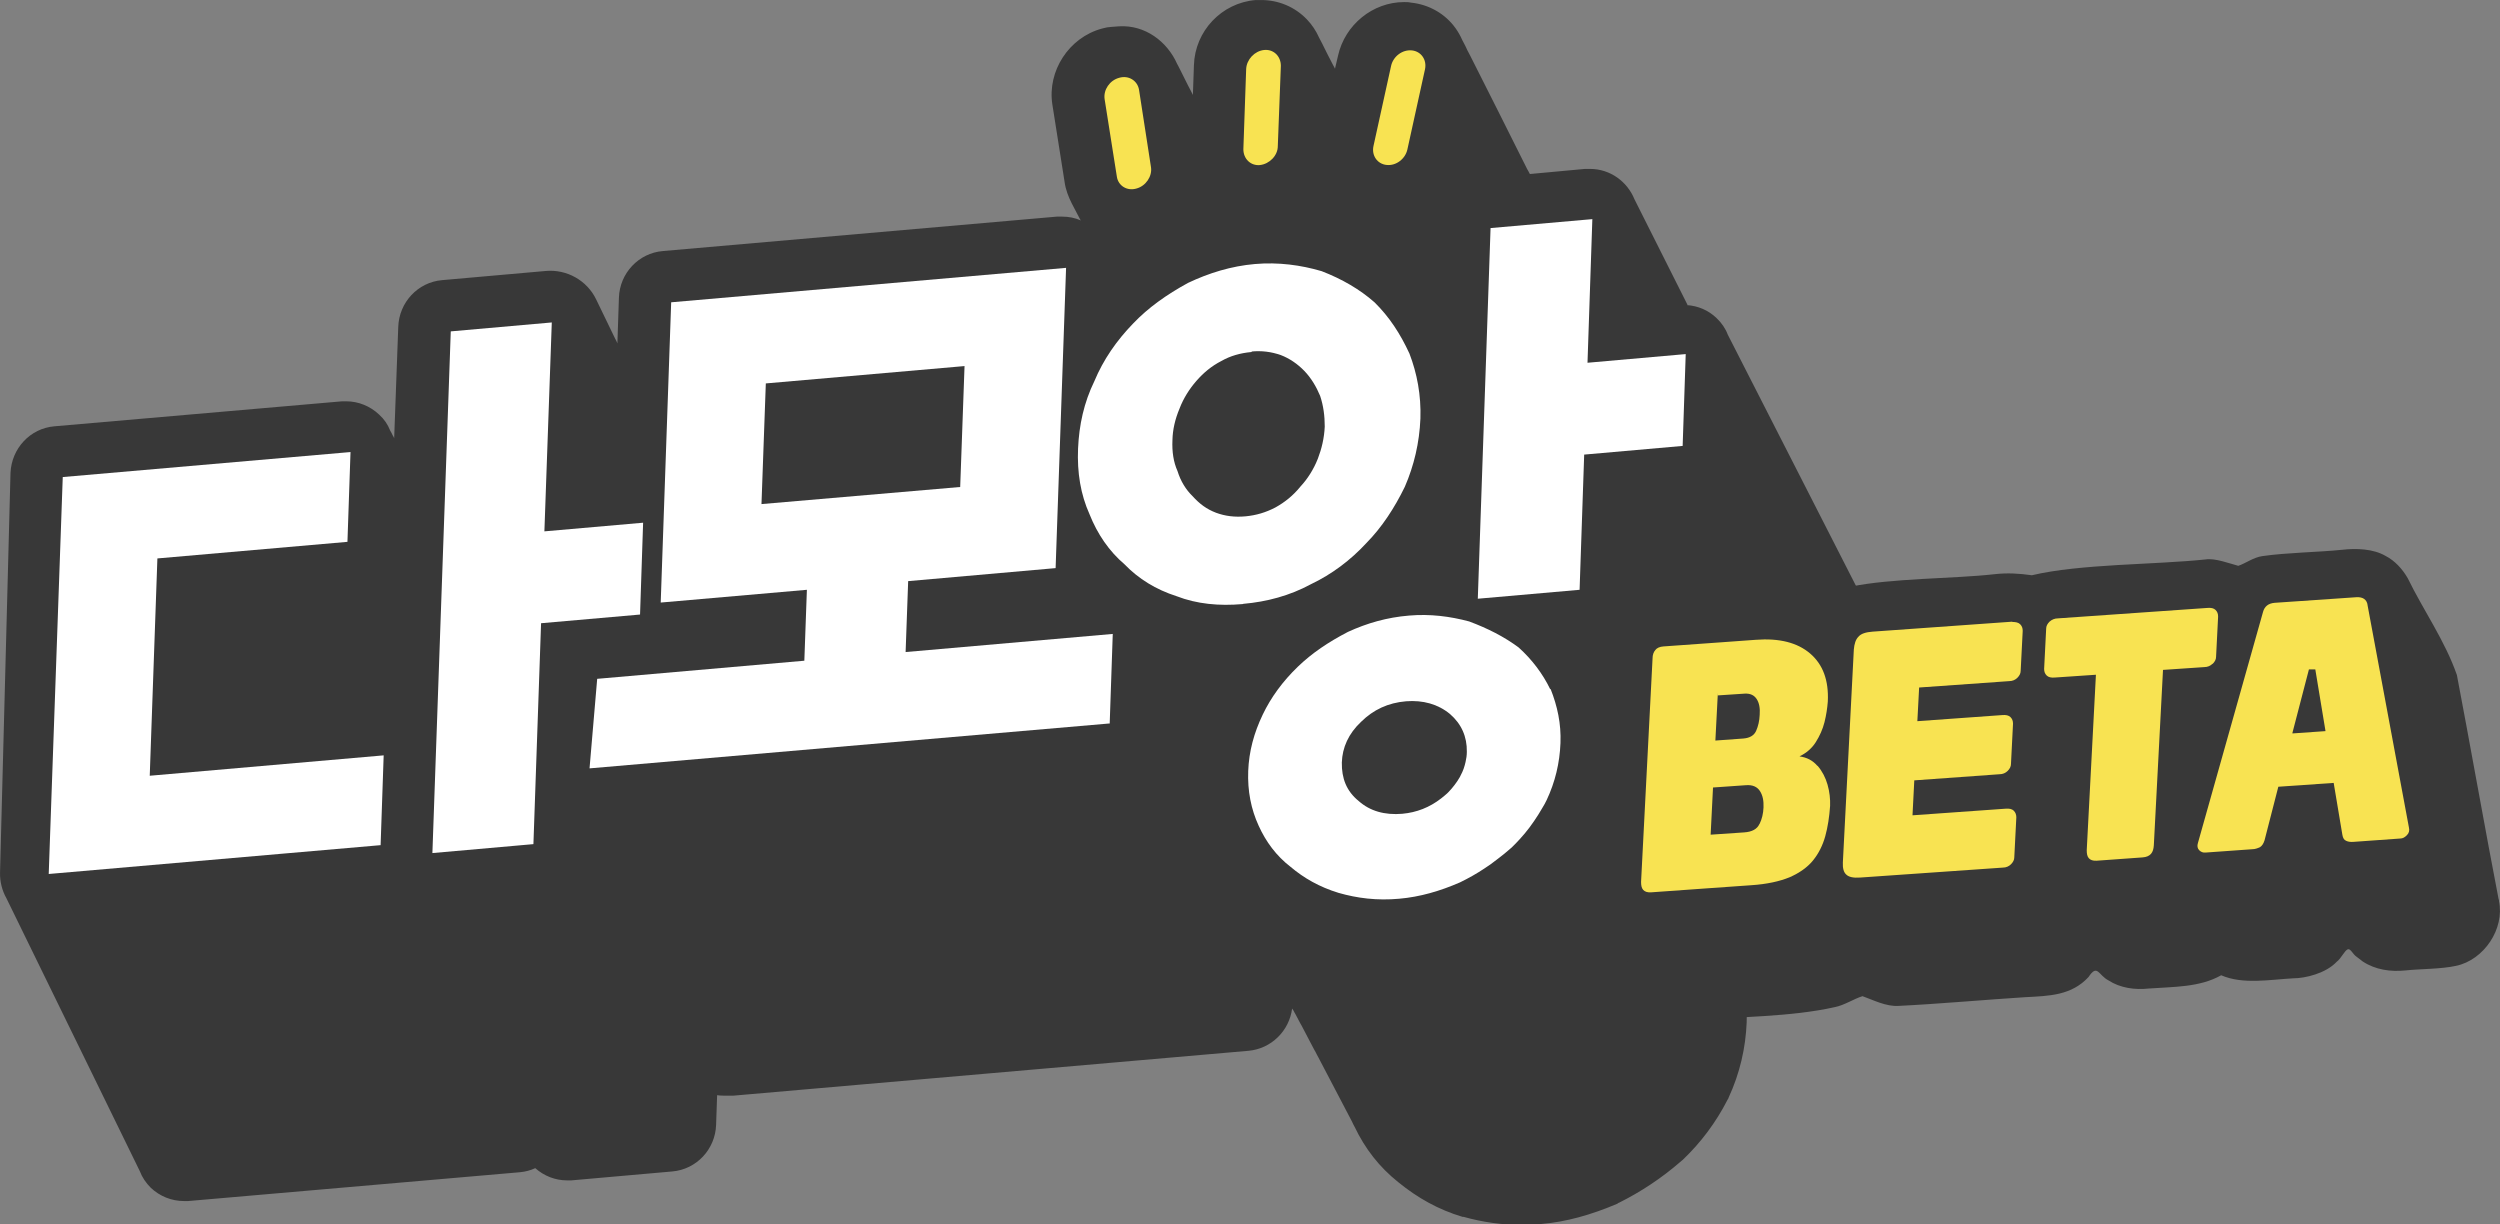
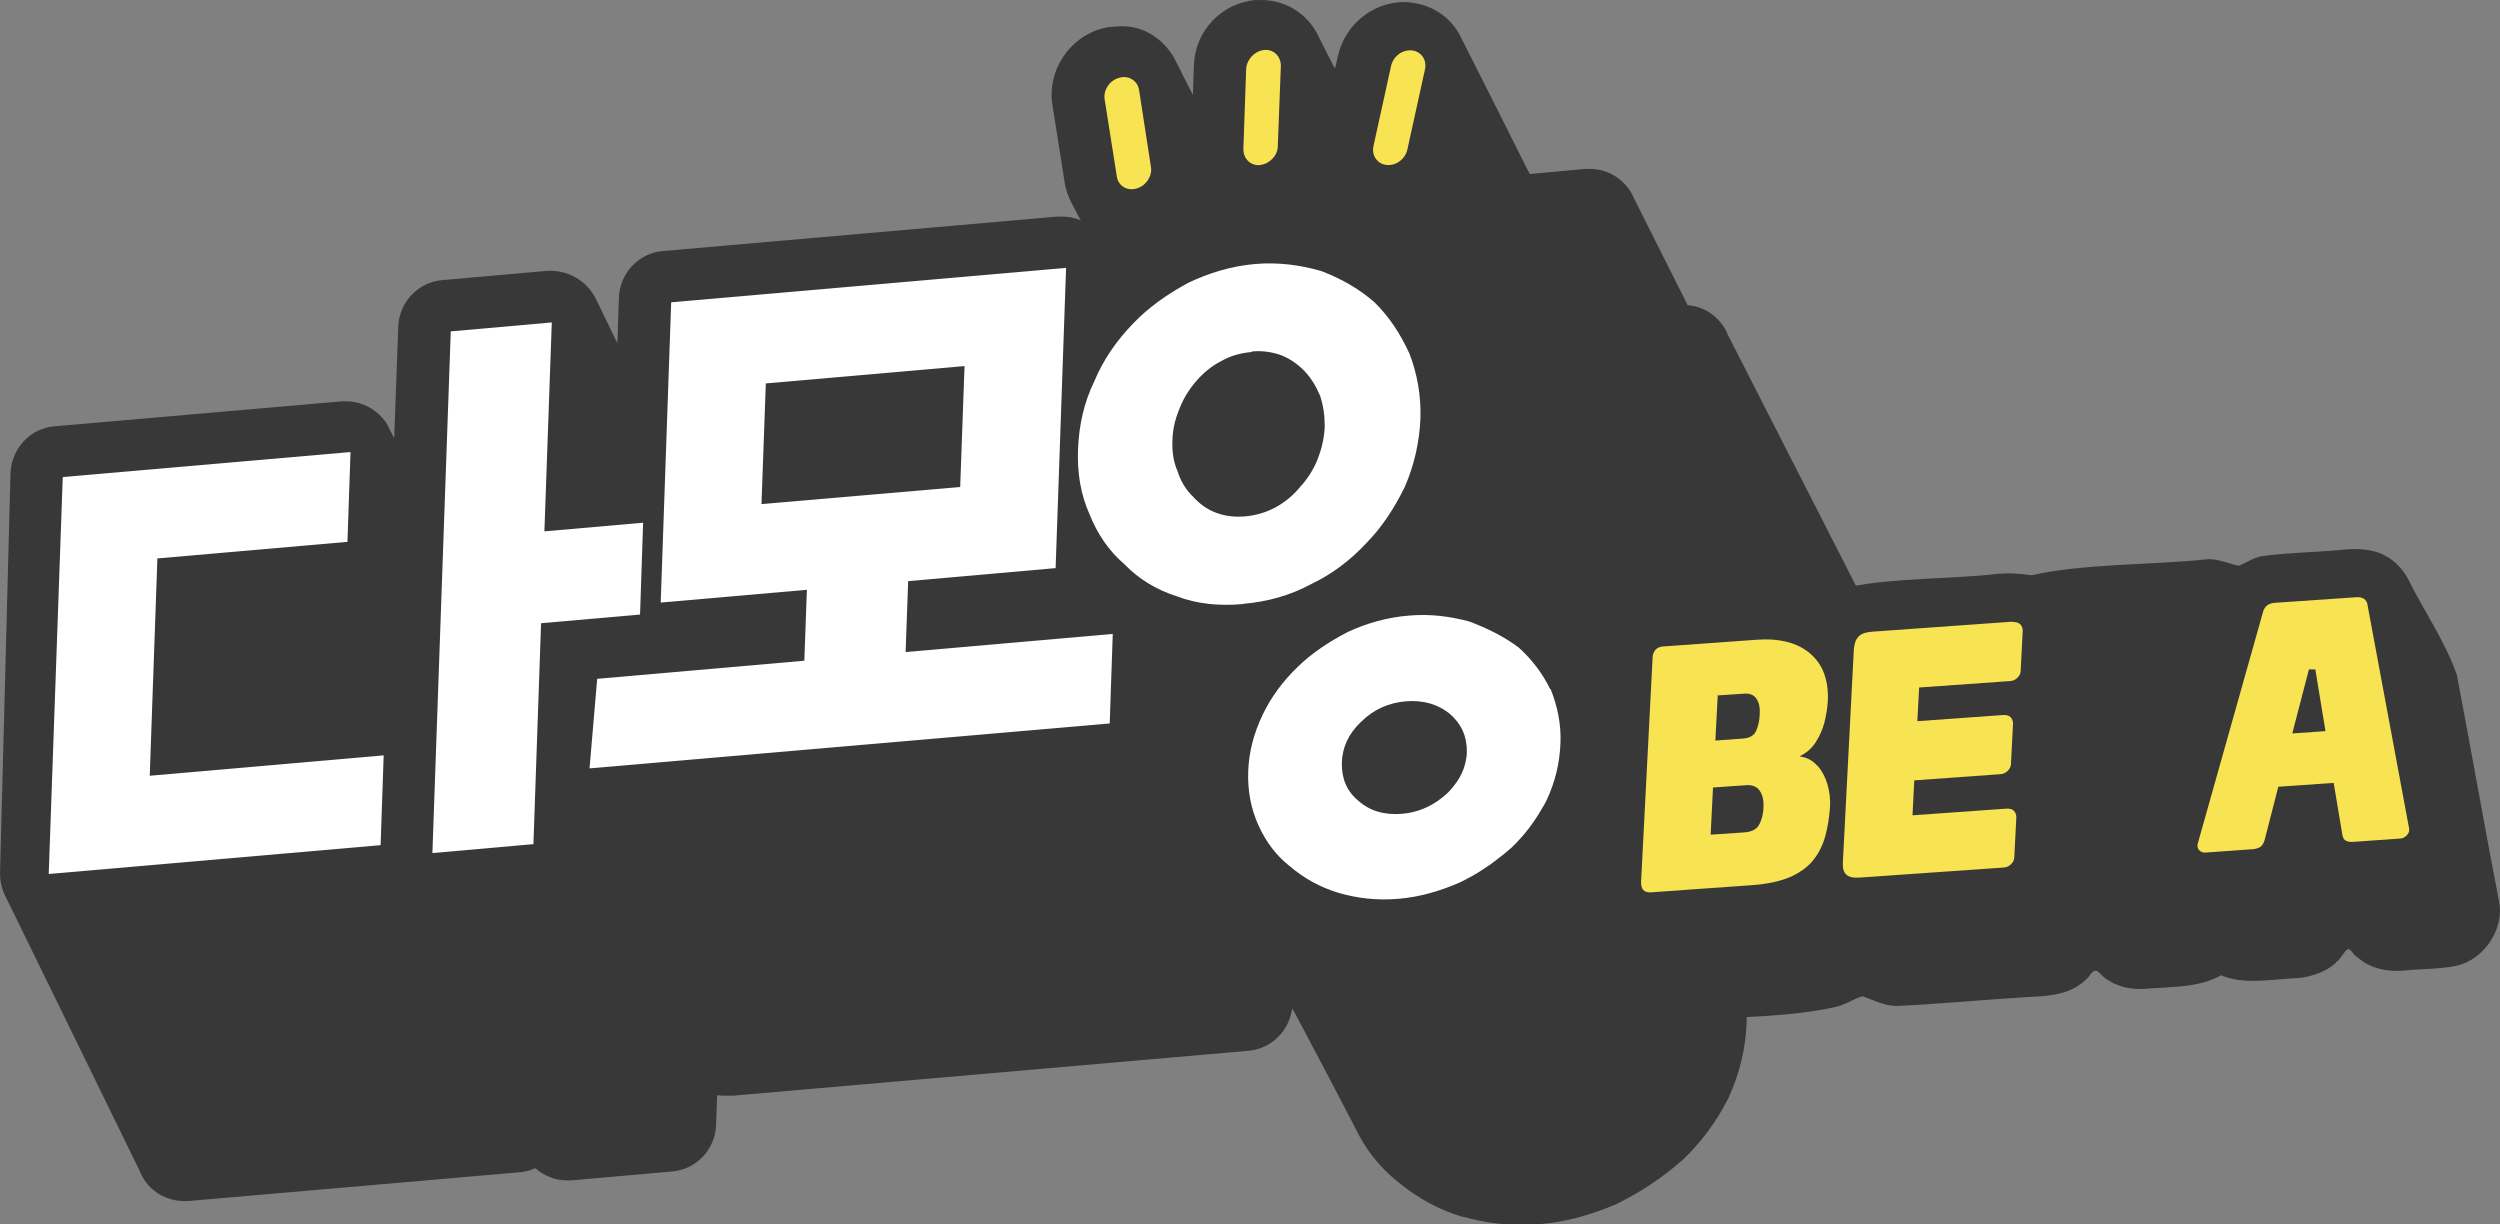
<svg xmlns="http://www.w3.org/2000/svg" viewBox="0 0 98 48" overflow="hidden" preserveAspectRatio="xMidYMid meet" id="eaf-a932-0">
  <rect x="0" y="0" width="98" height="48" fill="#808080" stroke="none" />
  <defs>
    <clipPath id="eaf-a932-1">
      <rect x="0" y="0" width="98" height="48" />
    </clipPath>
  </defs>
  <g clip-path="url('#eaf-a932-1')" style="isolation: isolate;">
    <g>
      <g>
        <path fill="#383838" d="m66.13 11.96c0.43 0.03 0.84 0.2 1.16 0.51c0.2 0.19 0.35 0.41 0.44 0.65l5.43 10.64c0.17 0.31 0.26 0.66 0.25 1.01l-0.12 3.6c-0.03 0.97 -0.77 1.75 -1.72 1.83l-2.19 0.2l-0.12 3.63c-0.04 0.97 -0.78 1.75 -1.73 1.83l-0.19 0.02c0 0 0.04 0.06 0.05 0.1c0.17 0.35 0.34 0.71 0.51 1.06c0.02 0.04 0.04 0.08 0.05 0.12c0.39 0.96 0.56 1.91 0.52 2.91c-0.04 1.01 -0.27 2.01 -0.71 2.96c0 0.03 -0.03 0.05 -0.04 0.08c-0.46 0.9 -1.05 1.68 -1.75 2.35c-0.03 0.02 -0.04 0.04 -0.06 0.05c-0.78 0.68 -1.59 1.21 -2.45 1.64c-0.03 0 -0.04 0.03 -0.07 0.04c-1.01 0.43 -2 0.71 -2.97 0.79c-0.25 0.04 0.02 0.04 -0.75 0.04c-0.77 0 -1.55 -0.11 -2.3 -0.32c0 0 -0.03 0 -0.04 0c-0.94 -0.28 -1.76 -0.74 -2.52 -1.36c-0.74 -0.59 -1.3 -1.31 -1.71 -2.17c-0.04 -0.06 -0.06 -0.12 -0.1 -0.2c-0.04 -0.07 -0.07 -0.14 -0.11 -0.21c-0.04 -0.07 -0.07 -0.14 -0.11 -0.21c-0.04 -0.07 -0.07 -0.14 -0.11 -0.21c-0.04 -0.07 -0.07 -0.14 -0.11 -0.21c-0.04 -0.07 -0.07 -0.14 -0.11 -0.21c-0.04 -0.07 -0.07 -0.14 -0.11 -0.21c-0.04 -0.07 -0.07 -0.14 -0.11 -0.21c-0.04 -0.07 -0.07 -0.14 -0.11 -0.21c-0.04 -0.07 -0.07 -0.14 -0.11 -0.21c-0.04 -0.07 -0.07 -0.14 -0.11 -0.21c-0.04 -0.07 -0.07 -0.14 -0.11 -0.21c-0.04 -0.07 -0.07 -0.14 -0.11 -0.21c-0.04 -0.06 -0.07 -0.14 -0.11 -0.21c-0.04 -0.06 -0.07 -0.13 -0.11 -0.2c-0.04 -0.07 -0.07 -0.14 -0.11 -0.21c-0.04 -0.07 -0.07 -0.14 -0.11 -0.21c-0.04 -0.07 -0.07 -0.14 -0.11 -0.21l-0.11 -0.21c-0.04 -0.06 -0.07 -0.13 -0.11 -0.2c-0.04 -0.07 -0.07 -0.14 -0.11 -0.21c-0.04 -0.06 -0.07 -0.13 -0.11 -0.2c-0.02 -0.03 -0.04 -0.04 -0.04 -0.06c-0.11 0.88 -0.82 1.58 -1.71 1.66l-20.21 1.76l-0.16 0c-0.1 0 -0.37 0 -0.46 -0.02l-0.04 1.16c-0.03 0.96 -0.77 1.75 -1.72 1.83l-3.96 0.35l-0.16 0c-0.46 0 -0.9 -0.17 -1.25 -0.48c-0.19 0.09 -0.39 0.14 -0.6 0.16l-13.01 1.13l-0.16 0c-0.49 0 -0.95 -0.19 -1.3 -0.52c-0.19 -0.19 -0.34 -0.41 -0.43 -0.65l-5.23 -10.7c-0.17 -0.3 -0.26 -0.66 -0.25 -1.01l0.41 -15.66c0.04 -0.96 0.77 -1.75 1.72 -1.83l11.28 -0.98l0.16 0c0.48 0 0.94 0.19 1.29 0.52c0.2 0.18 0.34 0.39 0.43 0.62c0.04 0.07 0.08 0.14 0.11 0.21c0.02 0.03 0.04 0.06 0.05 0.1l0.16 -4.36c0.03 -0.97 0.77 -1.76 1.72 -1.84l4.07 -0.36c0.82 -0.07 1.61 0.37 1.97 1.12l0.74 1.53c0.04 0.06 0.06 0.12 0.09 0.19l0.06 -1.79c0.03 -0.96 0.77 -1.75 1.72 -1.83l15.45 -1.35l0.2 0c0.27 0 0.51 0.05 0.74 0.15l-0.03 -0.04c-0.04 -0.07 -0.07 -0.13 -0.11 -0.21c-0.04 -0.07 -0.07 -0.14 -0.11 -0.21c-0.04 -0.07 -0.07 -0.13 -0.11 -0.21c-0.13 -0.26 -0.24 -0.54 -0.28 -0.84l-0.48 -3.04c-0.2 -1.31 0.65 -2.62 1.94 -2.97c0.22 -0.05 0.11 -0.05 0.68 -0.09c1.01 -0.06 1.88 0.59 2.27 1.47c0.04 0.06 0.07 0.14 0.11 0.21c0.11 0.21 0.21 0.43 0.32 0.64c0.04 0.07 0.07 0.14 0.11 0.21c0.03 0.05 0.05 0.11 0.08 0.16l0.04 -1.16c0.04 -1.35 1.09 -2.45 2.42 -2.56l0.22 0c0.68 0 1.32 0.27 1.79 0.76c0.2 0.21 0.36 0.45 0.48 0.72c0.04 0.07 0.07 0.14 0.11 0.21c0.14 0.28 0.28 0.57 0.43 0.85c0.03 0.04 0.05 0.1 0.08 0.15l0.12 -0.51c0.27 -1.21 1.36 -2.1 2.59 -2.1c0.09 0 0.17 0 0.26 0.02c0.7 0.07 1.35 0.43 1.76 1.01c0.1 0.14 0.19 0.3 0.26 0.46c0.04 0.08 0.08 0.15 0.12 0.23c0.03 0.06 0.05 0.11 0.08 0.17c0.04 0.07 0.07 0.14 0.11 0.21c0.75 1.48 1.49 2.96 2.23 4.44c0.04 0.06 0.07 0.13 0.11 0.2l2.16 -0.2l0.2 0c0.79 0 1.46 0.5 1.74 1.19c0.03 0.06 0.06 0.12 0.09 0.18l1.99 3.96l0 0l-0.02 0.01z" />
        <path fill="#fff" d="m5.86 30.41l9.18 -0.8l-0.12 3.52l-13.01 1.13l0.55 -15.56l11.28 -0.98l-0.12 3.52l-7.45 0.65l-0.3 8.52l0 0l-0.01 0zm15.47 -9.58l3.88 -0.34l-0.12 3.6l-3.88 0.34l-0.3 8.66l-3.96 0.35l0.72 -20.45l3.96 -0.35l-0.29 8.2l0 0l-0.01 -0.01z" />
        <path fill="#fff" d="m43.49 28.36l-20.38 1.76l0.3 -3.51l8.12 -0.71l0.1 -2.78l-5.73 0.5l0.41 -11.77l15.48 -1.35l-0.41 11.77l-5.78 0.51l-0.1 2.78l8.12 -0.71l-0.12 3.52l0 0l0 0l-0.01 -0.01zm-5.85 -9.28l0.17 -4.73l-7.79 0.68l-0.17 4.73l7.79 -0.67l0 0c0 0 0 0 0 0l0 -0.01z" />
        <path fill="#f8e352" d="m49.4 6.47c-0.37 0.04 -0.66 -0.24 -0.66 -0.62l0.11 -3.15c0.02 -0.37 0.33 -0.7 0.7 -0.74c0.37 -0.04 0.66 0.24 0.66 0.62l-0.12 3.15c0 0.37 -0.33 0.7 -0.7 0.74c0 0 0 0 0 0l0.01 0z" transform="translate(0 0)">
          <animateTransform attributeName="transform" type="translate" from="0 0" to="0 0" calcMode="discrete" dur="10000ms" repeatCount="indefinite" />
          <animateMotion keyTimes="0;0.933;0.963;0.992;1" calcMode="spline" keySplines="0 0 1 1;0.75 0 0.75 0.9;0.75 0 0.75 0.9;0 0 1 1" dur="10000ms" repeatCount="indefinite" attributeName="transform" keyPoints="0.207;0.207;0.604;1;1" path="m49.475 3.215l0 1l0 1.916l0 -1.916" additive="sum" />
          <animateTransform attributeName="transform" type="translate" from="-49.475 -4.215" to="-49.475 -4.215" calcMode="discrete" dur="10000ms" repeatCount="indefinite" additive="sum" />
        </path>
        <path fill="#fff" d="m48.71 23.68c-0.92 0.08 -1.79 0 -2.59 -0.31c-0.81 -0.26 -1.49 -0.68 -2.04 -1.25c-0.6 -0.51 -1.06 -1.18 -1.37 -1.96c-0.35 -0.78 -0.49 -1.63 -0.45 -2.58c0.04 -0.92 0.23 -1.8 0.64 -2.64c0.35 -0.84 0.87 -1.59 1.52 -2.26c0.59 -0.62 1.31 -1.13 2.15 -1.59c0.82 -0.39 1.7 -0.66 2.62 -0.74c0.92 -0.08 1.81 0.04 2.62 0.28c0.8 0.31 1.49 0.71 2.07 1.22c0.58 0.57 1.01 1.23 1.37 2.01c0.3 0.78 0.46 1.63 0.43 2.55c-0.04 0.95 -0.25 1.84 -0.61 2.67c-0.41 0.84 -0.9 1.59 -1.51 2.21c-0.62 0.67 -1.35 1.22 -2.17 1.61c-0.83 0.45 -1.73 0.69 -2.65 0.77l0 0l0 0l-0.03 0.01zm0.34 -9.88c-0.43 0.04 -0.82 0.15 -1.17 0.35c-0.39 0.2 -0.7 0.46 -0.98 0.78c-0.28 0.32 -0.51 0.69 -0.66 1.08c-0.18 0.43 -0.27 0.83 -0.28 1.24c-0.02 0.46 0.04 0.86 0.2 1.22c0.12 0.39 0.33 0.73 0.59 0.98c0.27 0.3 0.55 0.51 0.92 0.65c0.35 0.13 0.73 0.18 1.16 0.14c0.41 -0.04 0.79 -0.15 1.17 -0.35c0.36 -0.2 0.69 -0.46 0.98 -0.82c0.27 -0.29 0.51 -0.66 0.68 -1.09c0.15 -0.39 0.25 -0.81 0.27 -1.26c0 -0.41 -0.05 -0.81 -0.18 -1.2c-0.15 -0.36 -0.35 -0.7 -0.62 -0.98c-0.26 -0.27 -0.58 -0.49 -0.92 -0.62c-0.37 -0.13 -0.75 -0.18 -1.16 -0.14l0.02 0c0 0 0 0.01 0 0.01l-0.02 0.01z" />
-         <polygon points="61.92,23.12 57.93,23.47 58.43,8.94 62.42,8.59 62.23,14.22 66.08,13.88 65.96,17.48 62.1,17.82 61.92,23.12" fill="#fff" />
        <path fill="#f8e352" d="m44.55 7.39c0.37 -0.1 0.62 -0.48 0.57 -0.83l-0.47 -3.04c-0.06 -0.36 -0.41 -0.58 -0.78 -0.47c-0.37 0.1 -0.62 0.47 -0.57 0.83l0.48 3.04c0.05 0.36 0.4 0.58 0.77 0.47l0 0z" transform="translate(0 0)">
          <animateTransform attributeName="transform" type="translate" from="0 0" to="0 0" calcMode="discrete" dur="10000ms" repeatCount="indefinite" />
          <animateMotion keyTimes="0;0.933;0.963;0.992;1" calcMode="spline" keySplines="0 0 1 1;0.75 0 0.75 0.9;0.75 0 0.75 0.9;0 0 1 1" dur="10000ms" repeatCount="indefinite" attributeName="transform" keyPoints="0.2;0.2;0.6;1;1" path="m43.921 4.263l0.289 0.957l0.576 1.91l-0.576 -1.91" additive="sum" />
          <animateTransform attributeName="transform" type="translate" from="-44.21 -5.22" to="-44.21 -5.22" calcMode="discrete" dur="10000ms" repeatCount="indefinite" additive="sum" />
        </path>
        <path fill="#f8e352" d="m54.26 6.54c-0.36 -0.04 -0.59 -0.37 -0.51 -0.74l0.69 -3.14c0.08 -0.37 0.44 -0.65 0.82 -0.61c0.36 0.04 0.59 0.37 0.51 0.74l-0.69 3.14c-0.08 0.37 -0.44 0.65 -0.81 0.61l0 0l-0.01 0z" transform="translate(0.09 -0.074)">
          <animateTransform attributeName="transform" type="translate" from="0 0" to="0 0" calcMode="discrete" dur="10000ms" repeatCount="indefinite" />
          <animateMotion keyTimes="0;0.933;0.963;0.992;1" calcMode="spline" keySplines="0 0 1 1;0.75 0 0.75 0.9;0.75 0 0.75 0.9;0 0 1 1" dur="10000ms" repeatCount="indefinite" attributeName="transform" keyPoints="0.179;0.179;0.589;1;1" path="m55.179 3.277l-0.329 0.944l-0.756 2.17l0.756 -2.17" additive="sum" />
          <animateTransform attributeName="transform" type="translate" from="-54.76 -4.295" to="-54.76 -4.295" calcMode="discrete" dur="10000ms" repeatCount="indefinite" additive="sum" />
        </path>
        <path fill="#fff" d="m60.77 27.02c-0.3 -0.62 -0.72 -1.17 -1.24 -1.64c-0.58 -0.43 -1.22 -0.75 -1.94 -1.02c-0.75 -0.2 -1.53 -0.3 -2.35 -0.23c-0.87 0.07 -1.66 0.3 -2.4 0.64c-0.77 0.4 -1.41 0.83 -1.97 1.37c-0.59 0.57 -1.05 1.2 -1.37 1.87c-0.35 0.73 -0.54 1.45 -0.57 2.21c-0.03 0.78 0.11 1.5 0.41 2.15c0.28 0.62 0.69 1.18 1.25 1.61c0.52 0.44 1.13 0.79 1.88 1.02c0.73 0.21 1.51 0.31 2.38 0.23c0.81 -0.07 1.6 -0.3 2.38 -0.64c0.33 -0.16 0.65 -0.34 0.95 -0.54c0.17 -0.11 0.33 -0.22 0.49 -0.35c0.2 -0.15 0.4 -0.31 0.59 -0.48c0.01 -0.01 0.03 -0.03 0.04 -0.04c0.09 -0.09 0.18 -0.18 0.27 -0.28c0.28 -0.3 0.52 -0.63 0.74 -0.98c0.05 -0.08 0.1 -0.16 0.15 -0.25c0.06 -0.1 0.12 -0.2 0.17 -0.31c0.33 -0.7 0.51 -1.45 0.54 -2.23c0.03 -0.76 -0.12 -1.45 -0.39 -2.13l0 0l-0.01 0.02zm-5.79 4.88c-0.71 0.06 -1.28 -0.11 -1.72 -0.5c-0.48 -0.39 -0.67 -0.89 -0.66 -1.51l0 0c0.02 -0.59 0.26 -1.13 0.76 -1.6c0.48 -0.47 1.05 -0.74 1.76 -0.8c0.66 -0.05 1.25 0.11 1.72 0.5c0.45 0.39 0.67 0.89 0.66 1.48c0 0.14 -0.02 0.27 -0.05 0.4c-0.04 0.18 -0.1 0.36 -0.19 0.52c-0.01 0.03 -0.03 0.06 -0.04 0.08c-0.06 0.1 -0.12 0.2 -0.2 0.3c-0.07 0.09 -0.15 0.19 -0.24 0.28c-0.02 0.02 -0.03 0.03 -0.05 0.05c-0.08 0.07 -0.16 0.14 -0.24 0.2c-0.45 0.35 -0.96 0.55 -1.52 0.6l0 0l0.01 0z" />
      </g>
      <g transform="translate(0 -0.84)">
        <path fill="#383838" d="m97.95 36.11c-0.46 -2.36 -1.2 -6.52 -1.64 -8.81c-0.47 -1.35 -1.3 -2.51 -1.93 -3.8c-0.21 -0.36 -0.5 -0.68 -0.87 -0.87c-0.48 -0.28 -1.15 -0.3 -1.68 -0.24c-0.98 0.1 -2.18 0.11 -3.15 0.25c-0.35 0.05 -0.66 0.29 -0.94 0.38c-0.34 -0.09 -0.91 -0.31 -1.28 -0.25c-1.99 0.21 -4.92 0.17 -6.81 0.62c-0.5 -0.07 -0.96 -0.1 -1.48 -0.04c-1.6 0.18 -4 0.15 -5.64 0.49c-0.41 0.07 -0.82 0.49 -1.11 0.65c-0.34 -0.11 -0.83 -0.35 -1.3 -0.41c-1.45 -0.22 -3.04 0.11 -4.47 0.15c-2.42 0 -2.84 1.55 -2.81 3.72c-0.1 2.36 -0.31 5.4 -0.38 7.56c0.24 1.62 1.34 2.76 1.96 4.2c0.36 0.7 1.12 1.14 1.92 1.13c1.78 -0.15 3.85 -0.13 5.58 -0.52c0.37 -0.07 0.76 -0.33 1.09 -0.43c0.4 0.14 0.93 0.42 1.43 0.38c1.47 -0.07 3.51 -0.25 4.94 -0.34c0.97 -0.05 1.82 -0.07 2.49 -0.79c0.35 -0.53 0.38 -0.08 0.78 0.13c0.46 0.3 1.04 0.38 1.58 0.32c0.94 -0.07 2 -0.04 2.84 -0.52c0.85 0.37 1.91 0.17 2.82 0.12c0.49 0 1.29 -0.2 1.71 -0.65c0.17 -0.12 0.31 -0.45 0.44 -0.49c0.1 -0.03 0.2 0.2 0.32 0.28l0.26 0.2c0.5 0.33 1.1 0.41 1.68 0.35c0.55 -0.06 1.4 -0.05 1.98 -0.18c1.09 -0.23 1.91 -1.45 1.68 -2.54l0 -0.06l-0.01 0.01z" />
        <g>
          <path fill="#f8e352" d="m71.24 30.86c-0.18 -0.21 -0.41 -0.33 -0.7 -0.37c0.27 -0.13 0.49 -0.32 0.64 -0.56c0.15 -0.24 0.27 -0.5 0.34 -0.78c0.07 -0.28 0.11 -0.55 0.13 -0.81c0.04 -0.83 -0.19 -1.45 -0.69 -1.88c-0.5 -0.43 -1.21 -0.61 -2.13 -0.54l-1.38 0.1l-2.24 0.16c-0.15 0.01 -0.26 0.06 -0.32 0.14c-0.07 0.08 -0.11 0.19 -0.11 0.33l-0.45 8.76c0 0.14 0.02 0.24 0.08 0.31c0.06 0.07 0.16 0.11 0.31 0.1l2.24 -0.16l1.7 -0.12c0.6 -0.04 1.1 -0.15 1.49 -0.31c0.39 -0.17 0.7 -0.39 0.92 -0.66c0.22 -0.27 0.38 -0.59 0.48 -0.95c0.1 -0.36 0.16 -0.76 0.19 -1.19c0.01 -0.27 -0.02 -0.55 -0.1 -0.83c-0.08 -0.28 -0.21 -0.53 -0.39 -0.74l-0.01 0zm-2.84 -2.83c0.21 -0.01 0.36 0.06 0.46 0.21c0.1 0.15 0.14 0.36 0.12 0.62c-0.01 0.24 -0.06 0.45 -0.14 0.63c-0.08 0.18 -0.25 0.28 -0.5 0.3l-1.1 0.08c0 0 0 0.03 0 0.05l0.1 -1.92c0 0 0 0.06 0 0.1l1.06 -0.07zm0.57 5.11c-0.09 0.2 -0.29 0.31 -0.6 0.33l-1.32 0.09c0 0.05 0 0.1 0 0.14l0.1 -1.99l1.29 -0.09c0.26 -0.02 0.44 0.06 0.55 0.23c0.11 0.17 0.15 0.38 0.14 0.64c-0.01 0.24 -0.06 0.46 -0.16 0.66l0 -0.01z" />
          <path fill="#f8e352" d="m78.88 25.21l-5.47 0.39c-0.27 0.02 -0.46 0.08 -0.56 0.2c-0.11 0.11 -0.16 0.28 -0.18 0.5l-0.43 8.35c-0.01 0.22 0.03 0.38 0.13 0.47c0.1 0.1 0.28 0.14 0.55 0.12l5.59 -0.39c0.13 0 0.24 -0.05 0.32 -0.13c0.08 -0.08 0.13 -0.17 0.13 -0.27l0.08 -1.57c0 -0.1 -0.03 -0.19 -0.1 -0.26c-0.07 -0.07 -0.18 -0.09 -0.31 -0.08l-3.66 0.26l0.07 -1.37l3.34 -0.24c0.13 0 0.24 -0.05 0.32 -0.13c0.08 -0.08 0.13 -0.17 0.13 -0.27l0.08 -1.58c0 -0.11 -0.03 -0.19 -0.1 -0.26c-0.07 -0.07 -0.18 -0.09 -0.31 -0.08l-3.34 0.24l0.07 -1.32l3.53 -0.25c0.13 0 0.24 -0.05 0.32 -0.13c0.08 -0.08 0.13 -0.17 0.13 -0.27l0.08 -1.57c0 -0.11 -0.03 -0.19 -0.1 -0.26c-0.07 -0.07 -0.18 -0.09 -0.31 -0.09l0 -0.01z" />
-           <path fill="#f8e352" d="m86.74 26.86c0.08 -0.08 0.13 -0.17 0.13 -0.27l0.08 -1.58c0 -0.11 -0.03 -0.19 -0.1 -0.26c-0.07 -0.07 -0.18 -0.09 -0.31 -0.08l-5.87 0.41c-0.13 0 -0.24 0.05 -0.33 0.13c-0.08 0.08 -0.13 0.17 -0.13 0.27l-0.08 1.58c0 0.11 0.03 0.19 0.1 0.26c0.07 0.07 0.18 0.09 0.31 0.08l1.62 -0.11l-0.36 6.88c0 0.14 0.02 0.24 0.08 0.31c0.06 0.07 0.16 0.11 0.31 0.1l1.8 -0.13c0.15 -0.01 0.26 -0.06 0.33 -0.14c0.07 -0.08 0.1 -0.19 0.11 -0.33l0.36 -6.88l1.62 -0.11c0.13 0 0.24 -0.05 0.32 -0.13l0.01 0z" />
          <path fill="#f8e352" d="m92.81 24.55c-0.04 -0.21 -0.18 -0.31 -0.43 -0.3l-1.6 0.11l-1.61 0.11c-0.25 0.02 -0.4 0.14 -0.46 0.36l-2.55 9.05c-0.04 0.12 -0.02 0.22 0.05 0.29c0.07 0.07 0.15 0.1 0.25 0.09l1.82 -0.13c0.12 0 0.22 -0.04 0.31 -0.08c0.08 -0.05 0.14 -0.14 0.18 -0.27l0.54 -2.1l2.17 -0.15l0.34 2.03c0.02 0.13 0.07 0.21 0.15 0.24c0.08 0.04 0.18 0.05 0.3 0.04l1.82 -0.13c0.1 0 0.18 -0.05 0.26 -0.13c0.08 -0.08 0.11 -0.18 0.08 -0.3l-1.63 -8.76l0.01 0.03zm-2.95 5.03l0.65 -2.5c0 0 0.04 0 0.07 0c0.03 0 0.05 0 0.06 0c0 0 0.03 0 0.06 0c0.03 0 0.05 0 0.06 0l0.4 2.42l-1.29 0.09l-0.01 -0.01z" />
        </g>
        <animateTransform attributeName="transform" type="translate" from="98 40" to="98 40" calcMode="discrete" dur="10000ms" repeatCount="indefinite" />
        <animateTransform keyTimes="0;0.8;0.822;0.843;0.863;0.883;1" calcMode="spline" keySplines="0 0 1 1;0.75 0 0.75 0.9;0.75 0 0.75 0.9;0.75 0 0.75 0.9;0.75 0 0.75 0.9;0 0 1 1" dur="10000ms" repeatCount="indefinite" attributeName="transform" values="1 1;1 1;1.028 1.071;1 1;1.028 1.071;1 1;1 1" type="scale" additive="sum" />
        <animateTransform attributeName="transform" type="translate" from="-98 -40.84" to="-98 -40.84" calcMode="discrete" dur="10000ms" repeatCount="indefinite" additive="sum" />
      </g>
    </g>
  </g>
</svg>